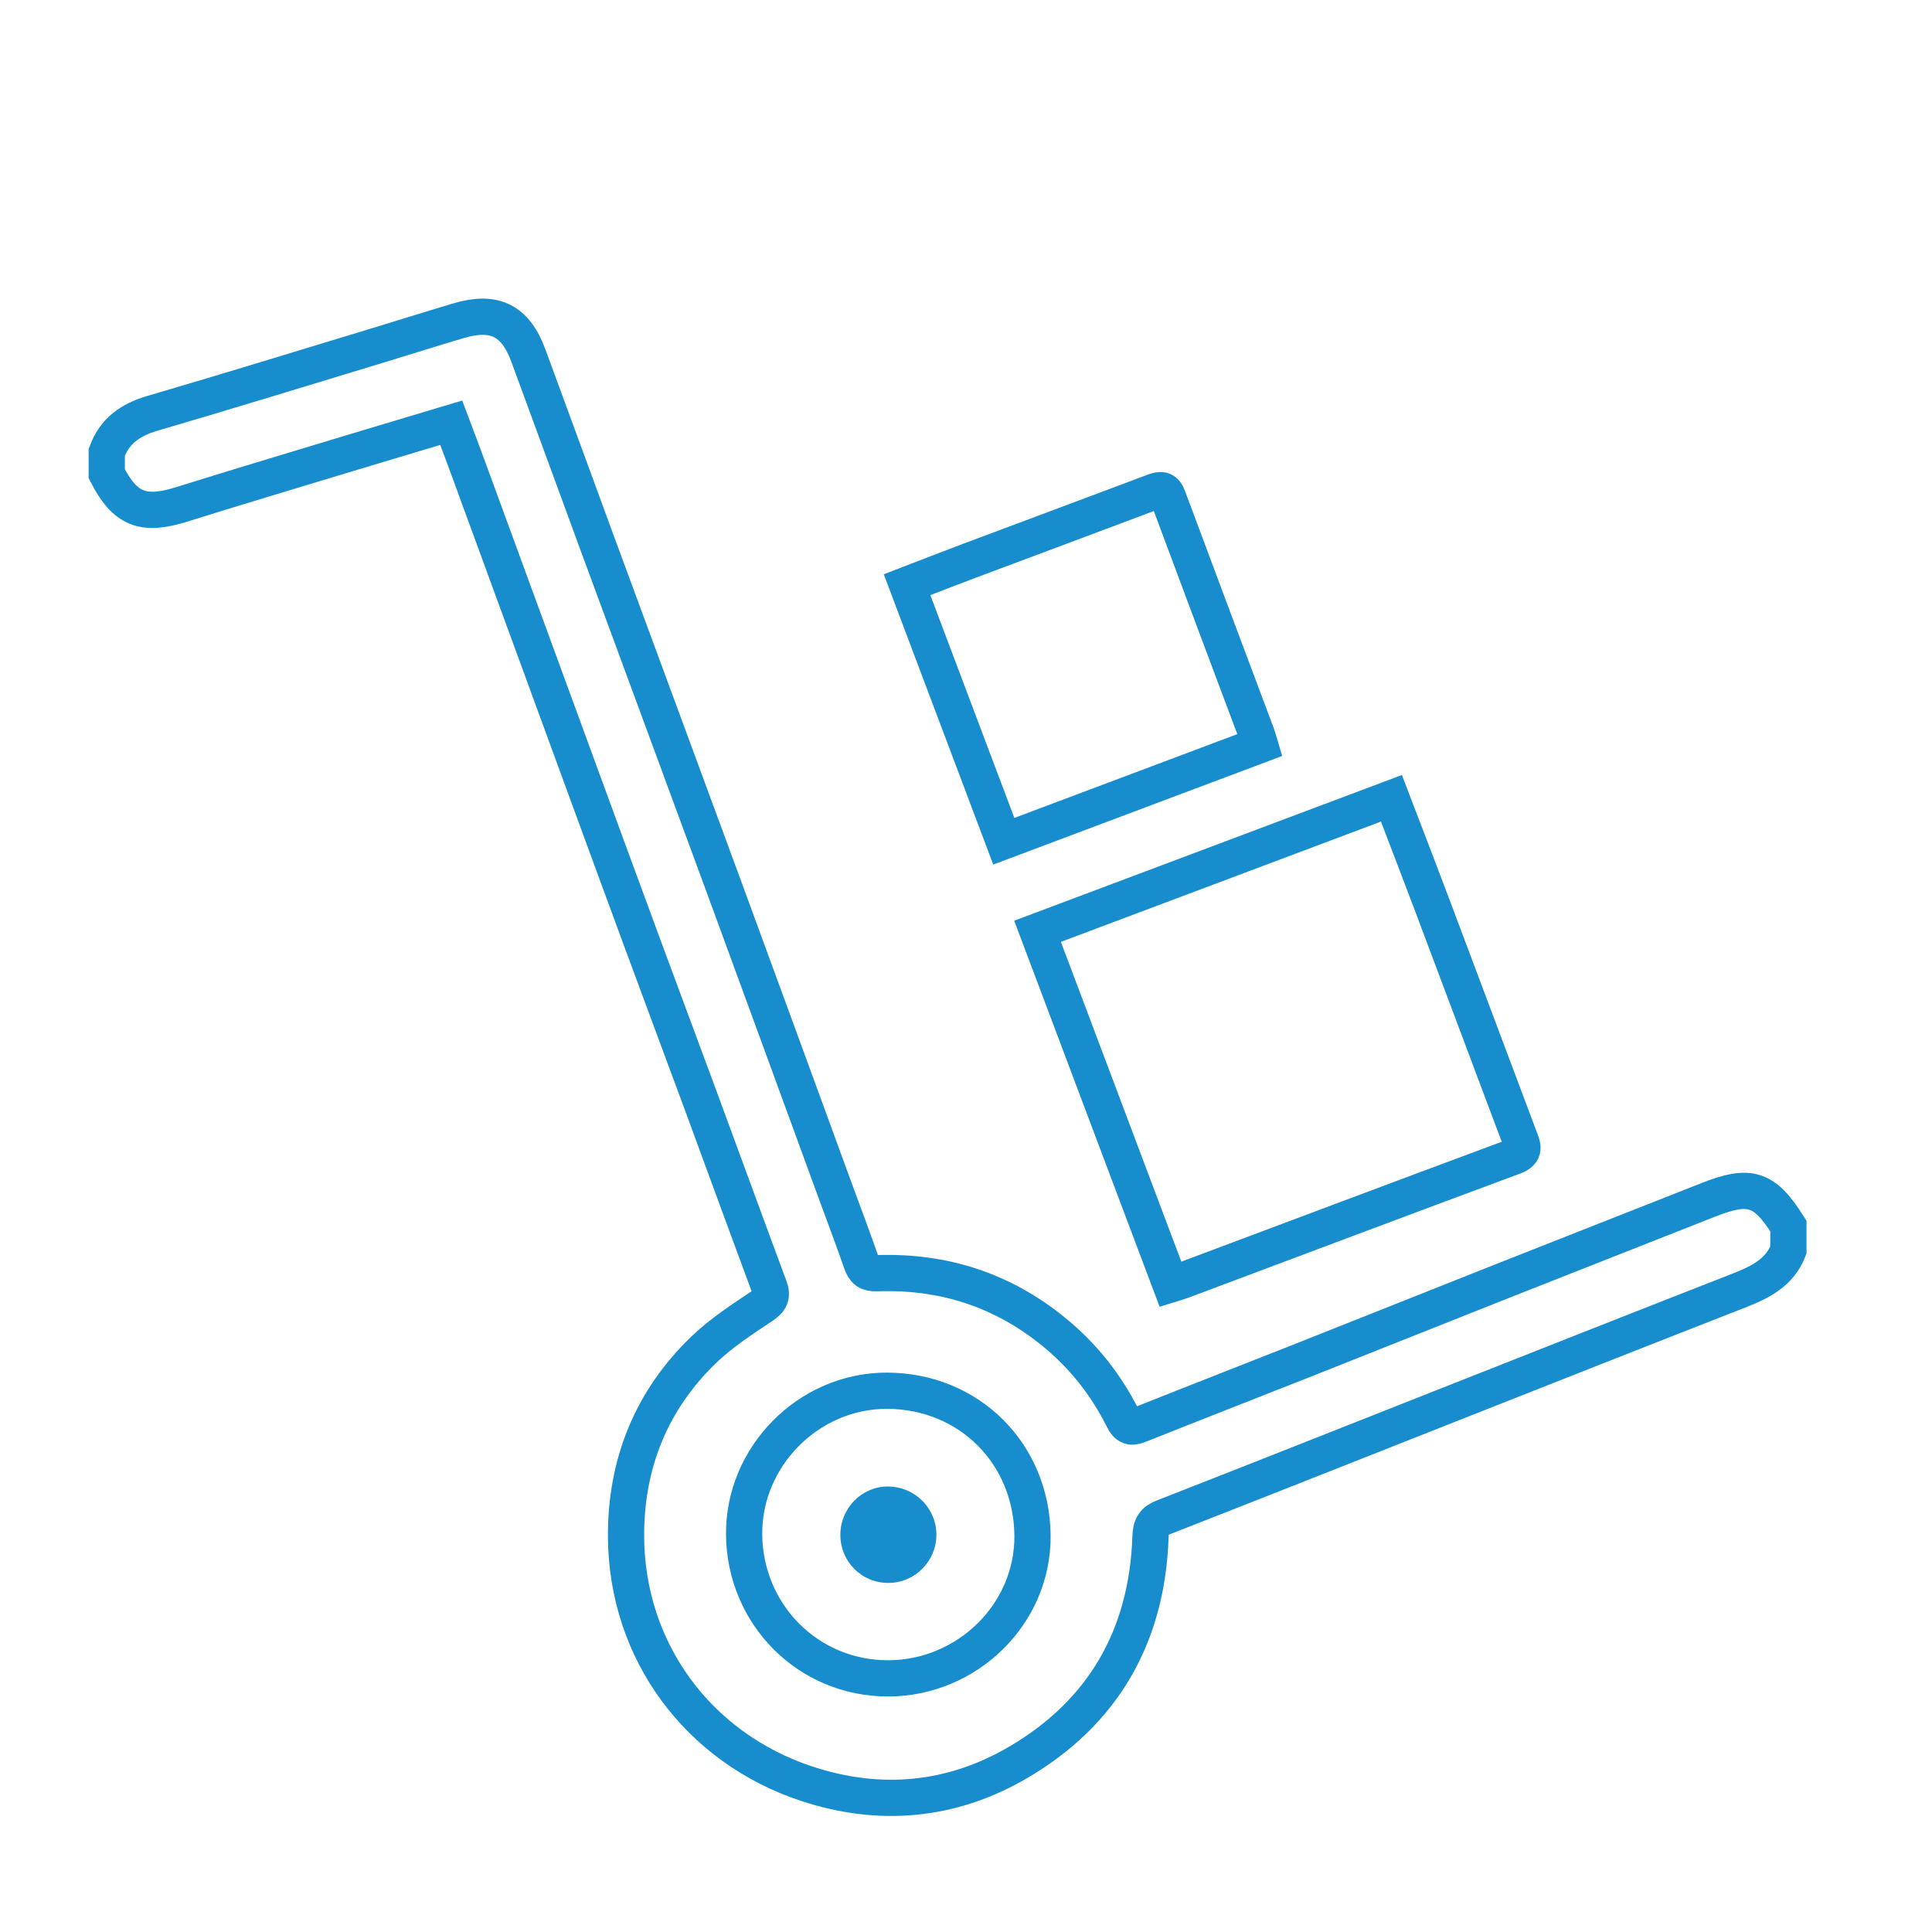
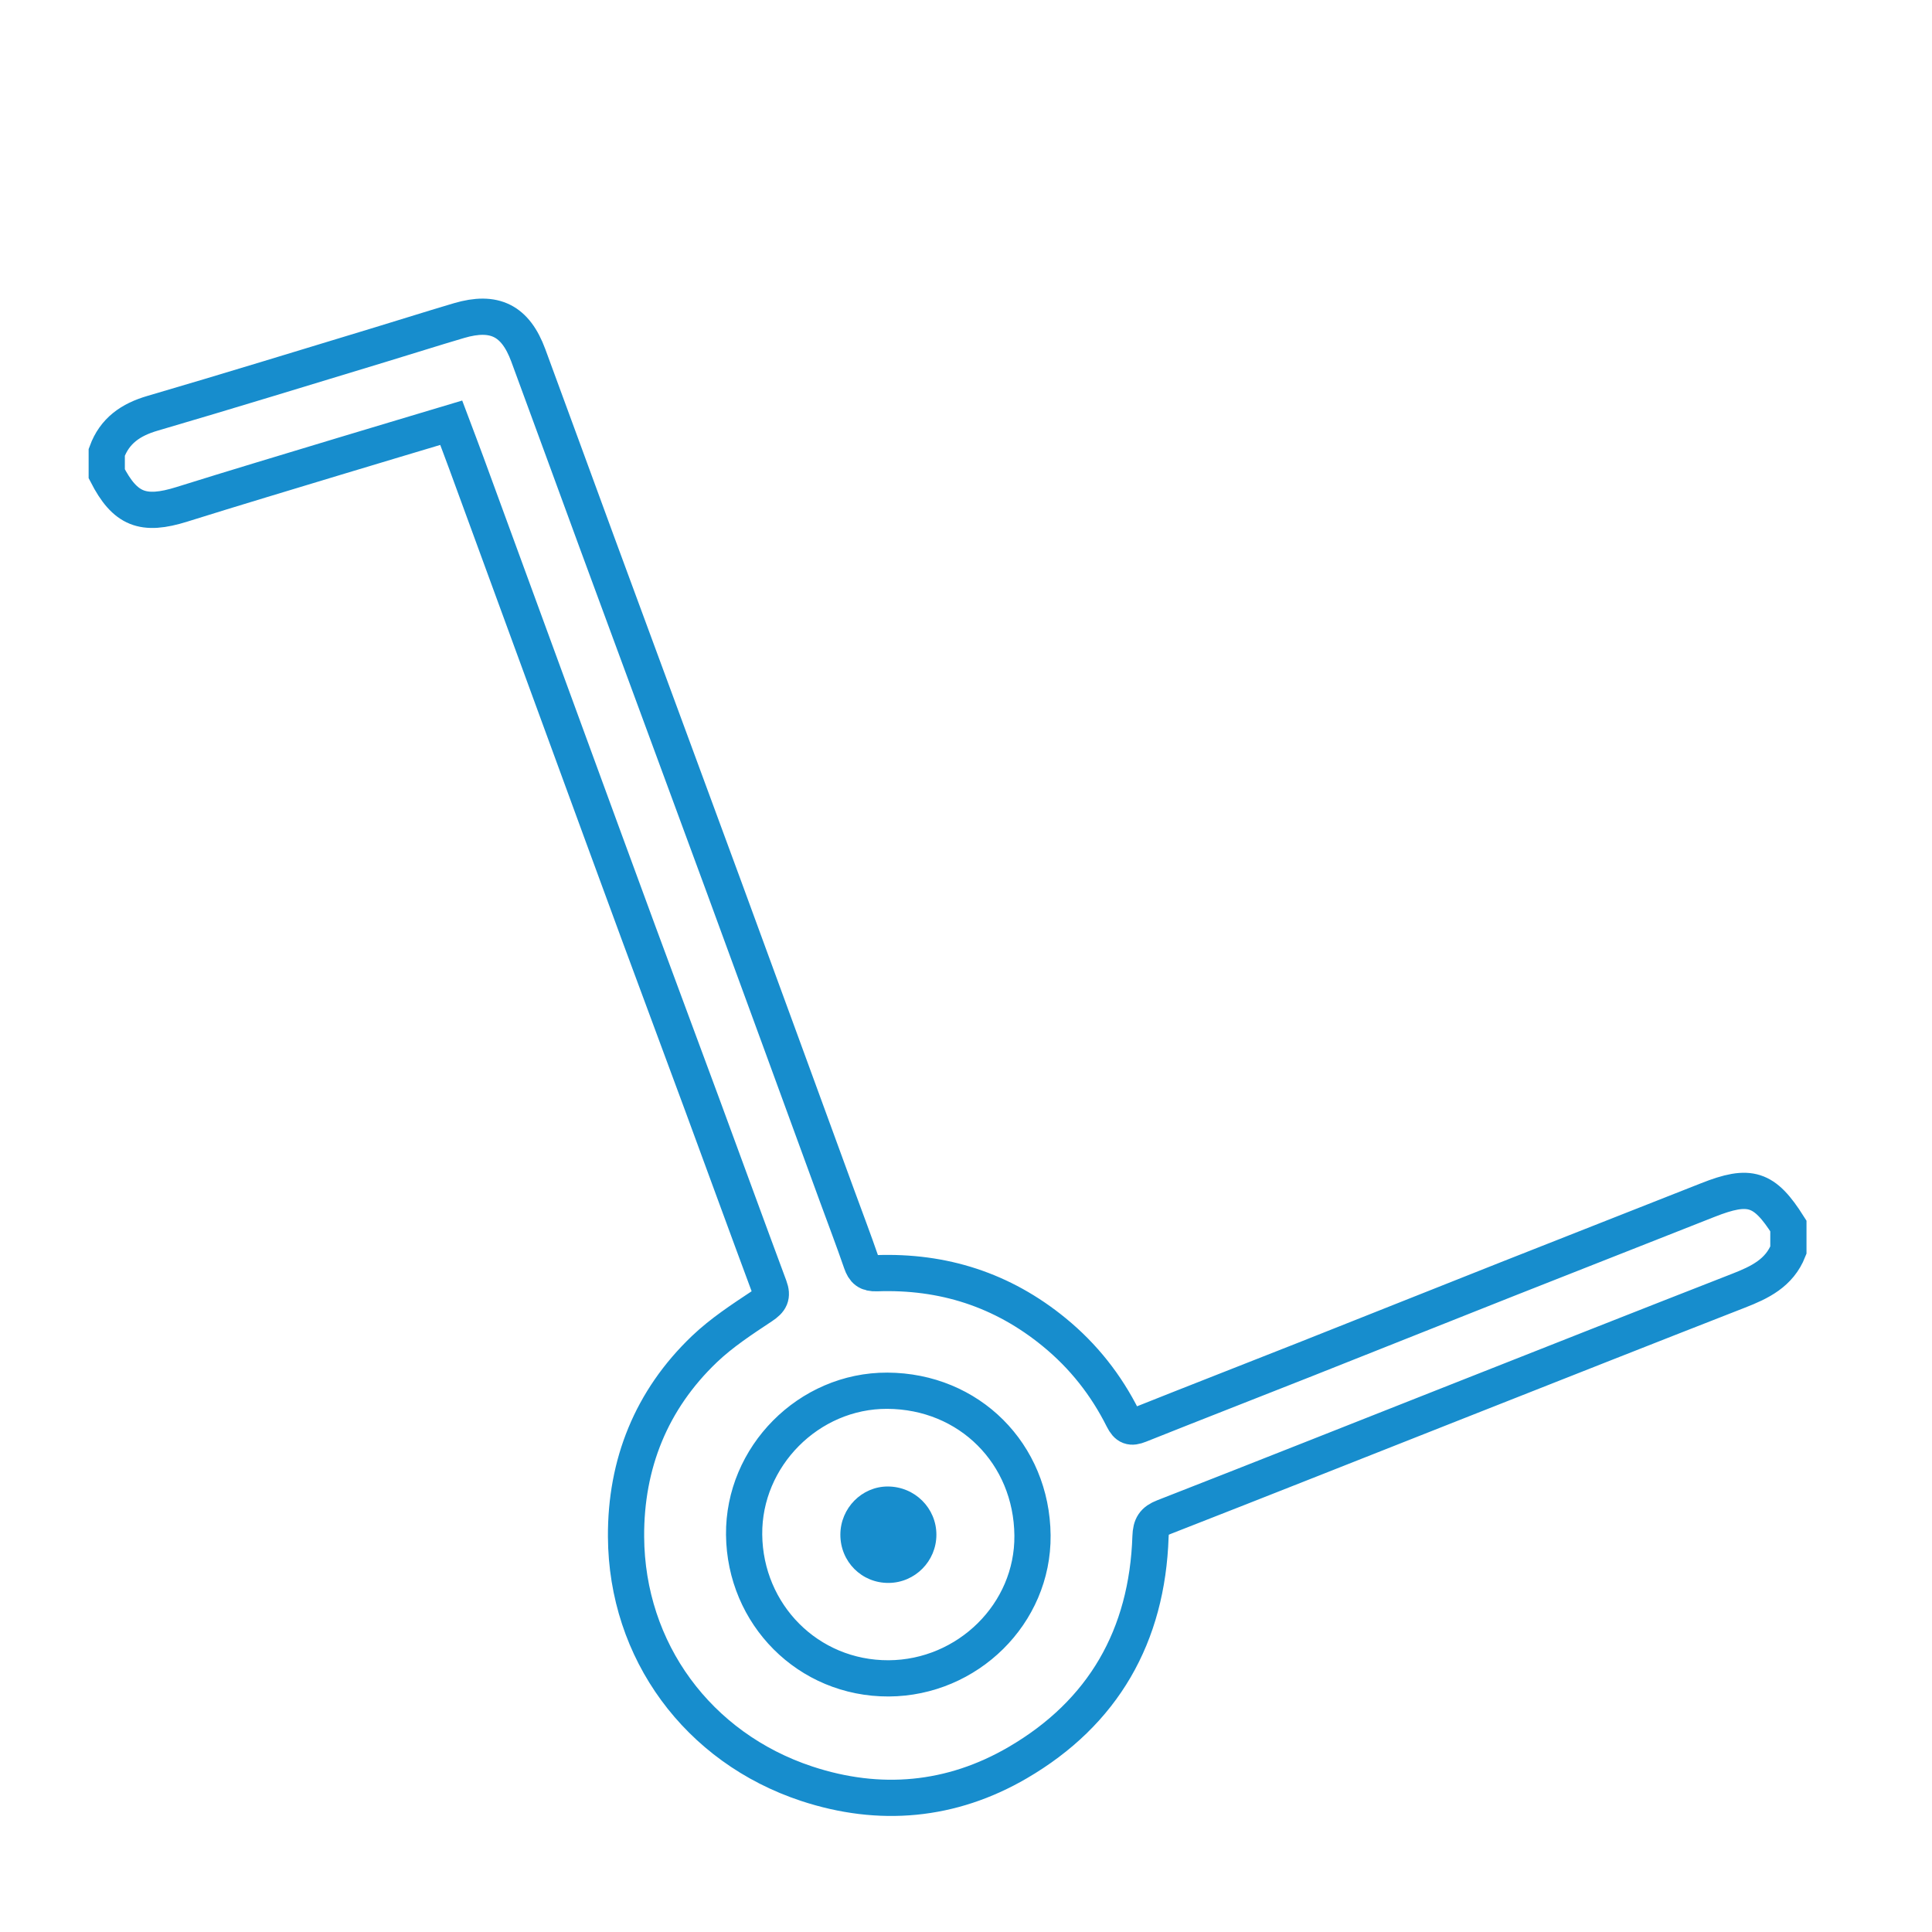
<svg xmlns="http://www.w3.org/2000/svg" version="1.1" id="Layer_1" x="0px" y="0px" width="160px" height="160px" viewBox="0 0 160 160" enable-background="new 0 0 160 160" xml:space="preserve">
  <path id="XMLID_19_" fill="none" stroke="#178DCD" stroke-width="3" stroke-miterlimit="10" d="M8.84,37.458  c0.654-1.79,1.981-2.701,3.786-3.229c6.319-1.849,12.611-3.79,18.912-5.7c2.16-0.654,4.311-1.341,6.476-1.979  c2.937-0.865,4.672,0,5.737,2.88c1.912,5.171,3.793,10.354,5.698,15.526c3.49,9.478,6.998,18.948,10.483,28.429  c3.14,8.543,6.259,17.094,9.388,25.643c0.673,1.84,1.372,3.671,2.01,5.522c0.227,0.656,0.522,0.918,1.271,0.892  c5.501-0.196,10.415,1.371,14.709,4.889c2.424,1.984,4.299,4.371,5.688,7.145c0.352,0.701,0.671,0.801,1.359,0.525  c4.569-1.825,9.156-3.607,13.731-5.419c5.573-2.207,11.138-4.435,16.712-6.64c5.537-2.191,11.082-4.362,16.62-6.553  c3.497-1.386,4.694-1.01,6.687,2.141c0,0.668,0,1.335,0,2.003c-0.748,1.897-2.377,2.677-4.137,3.362  c-7.753,3.027-15.49,6.092-23.232,9.146c-8.119,3.205-16.231,6.429-24.361,9.605c-0.82,0.32-1.066,0.722-1.097,1.605  c-0.272,8.223-3.898,14.586-11.003,18.727c-5.487,3.199-11.431,3.737-17.473,1.74c-8.998-2.976-14.907-10.992-14.958-20.453  c-0.033-6.029,2.088-11.332,6.494-15.539c1.427-1.362,3.118-2.466,4.771-3.563c0.688-0.457,0.886-0.818,0.602-1.585  c-1.87-5.028-3.705-10.069-5.562-15.103c-1.742-4.721-3.505-9.434-5.245-14.153c-1.971-5.346-3.928-10.696-5.888-16.047  c-2.801-7.642-5.598-15.285-8.398-22.927c-0.403-1.101-0.823-2.194-1.253-3.338c-3.124,0.938-6.13,1.83-9.132,2.739  c-4.391,1.33-8.787,2.644-13.166,4.016c-3.22,1.009-4.709,0.437-6.229-2.531C8.84,38.645,8.84,38.051,8.84,37.458z M73.603,138.995  c6.527-0.036,11.969-5.353,11.904-11.845c-0.067-6.756-5.232-11.944-12.023-11.976c-6.516-0.028-11.927,5.458-11.859,11.925  C61.693,133.688,66.905,139.023,73.603,138.995z" />
-   <path id="XMLID_18_" fill="none" stroke="#178DCD" stroke-width="3" stroke-miterlimit="10" d="M115.232,66.112  c1.183,3.094,2.326,6.054,3.444,9.023c2.398,6.368,4.779,12.741,7.177,19.109c0.248,0.658,0.519,1.17-0.478,1.538  c-9.188,3.407-18.358,6.862-27.535,10.302c-0.239,0.091-0.489,0.155-0.901,0.283c-3.66-9.715-7.312-19.412-11.014-29.241  C95.734,73.44,105.443,69.792,115.232,66.112z" />
-   <path id="XMLID_17_" fill="none" stroke="#178DCD" stroke-width="3" stroke-miterlimit="10" d="M104.346,61.694  c-7.076,2.659-14.058,5.283-21.216,7.974c-2.67-7.083-5.311-14.088-8.009-21.244c1.731-0.666,3.436-1.336,5.149-1.979  c5.087-1.908,10.184-3.8,15.269-5.718c0.574-0.216,0.925-0.258,1.186,0.441c2.446,6.587,4.922,13.164,7.387,19.744  C104.188,61.118,104.238,61.332,104.346,61.694z" />
  <path id="XMLID_16_" fill="#178DCD" d="M73.52,123.105c2.237,0.004,4.034,1.789,4.028,4.004c-0.005,2.179-1.763,3.957-3.937,3.982  c-2.238,0.027-4.024-1.755-4.016-4.007C69.604,124.896,71.373,123.104,73.52,123.105z" />
</svg>